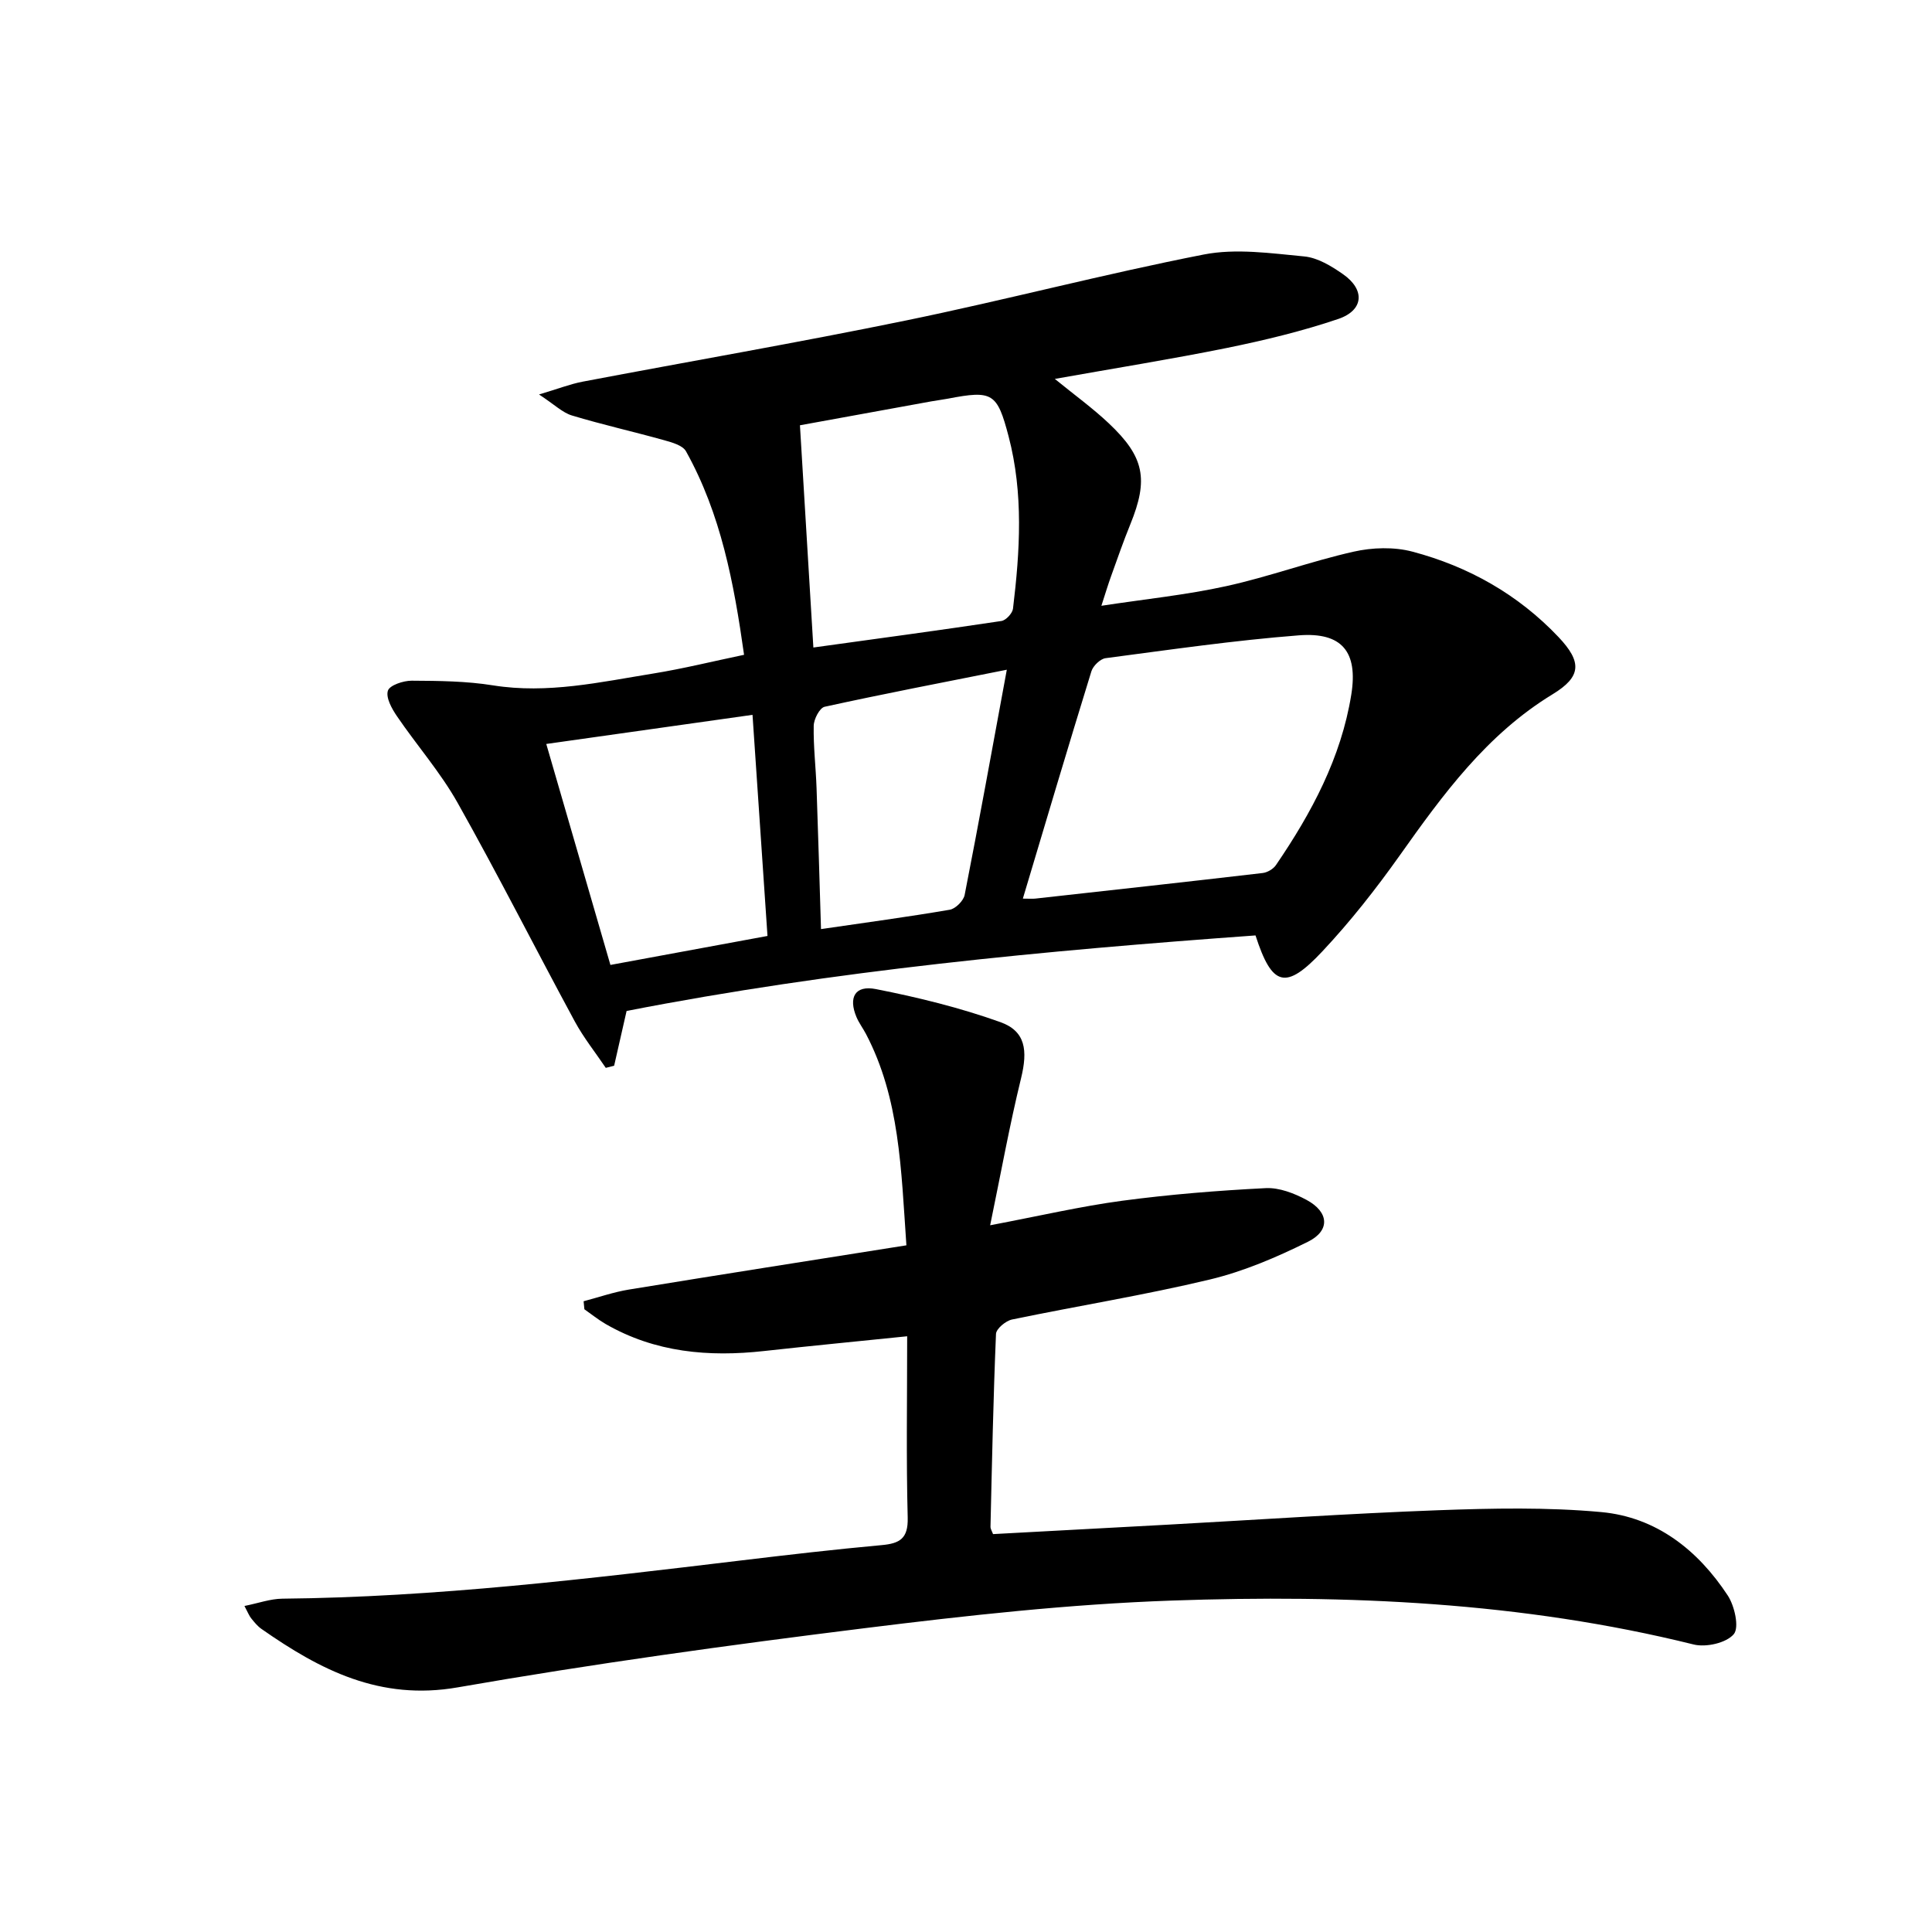
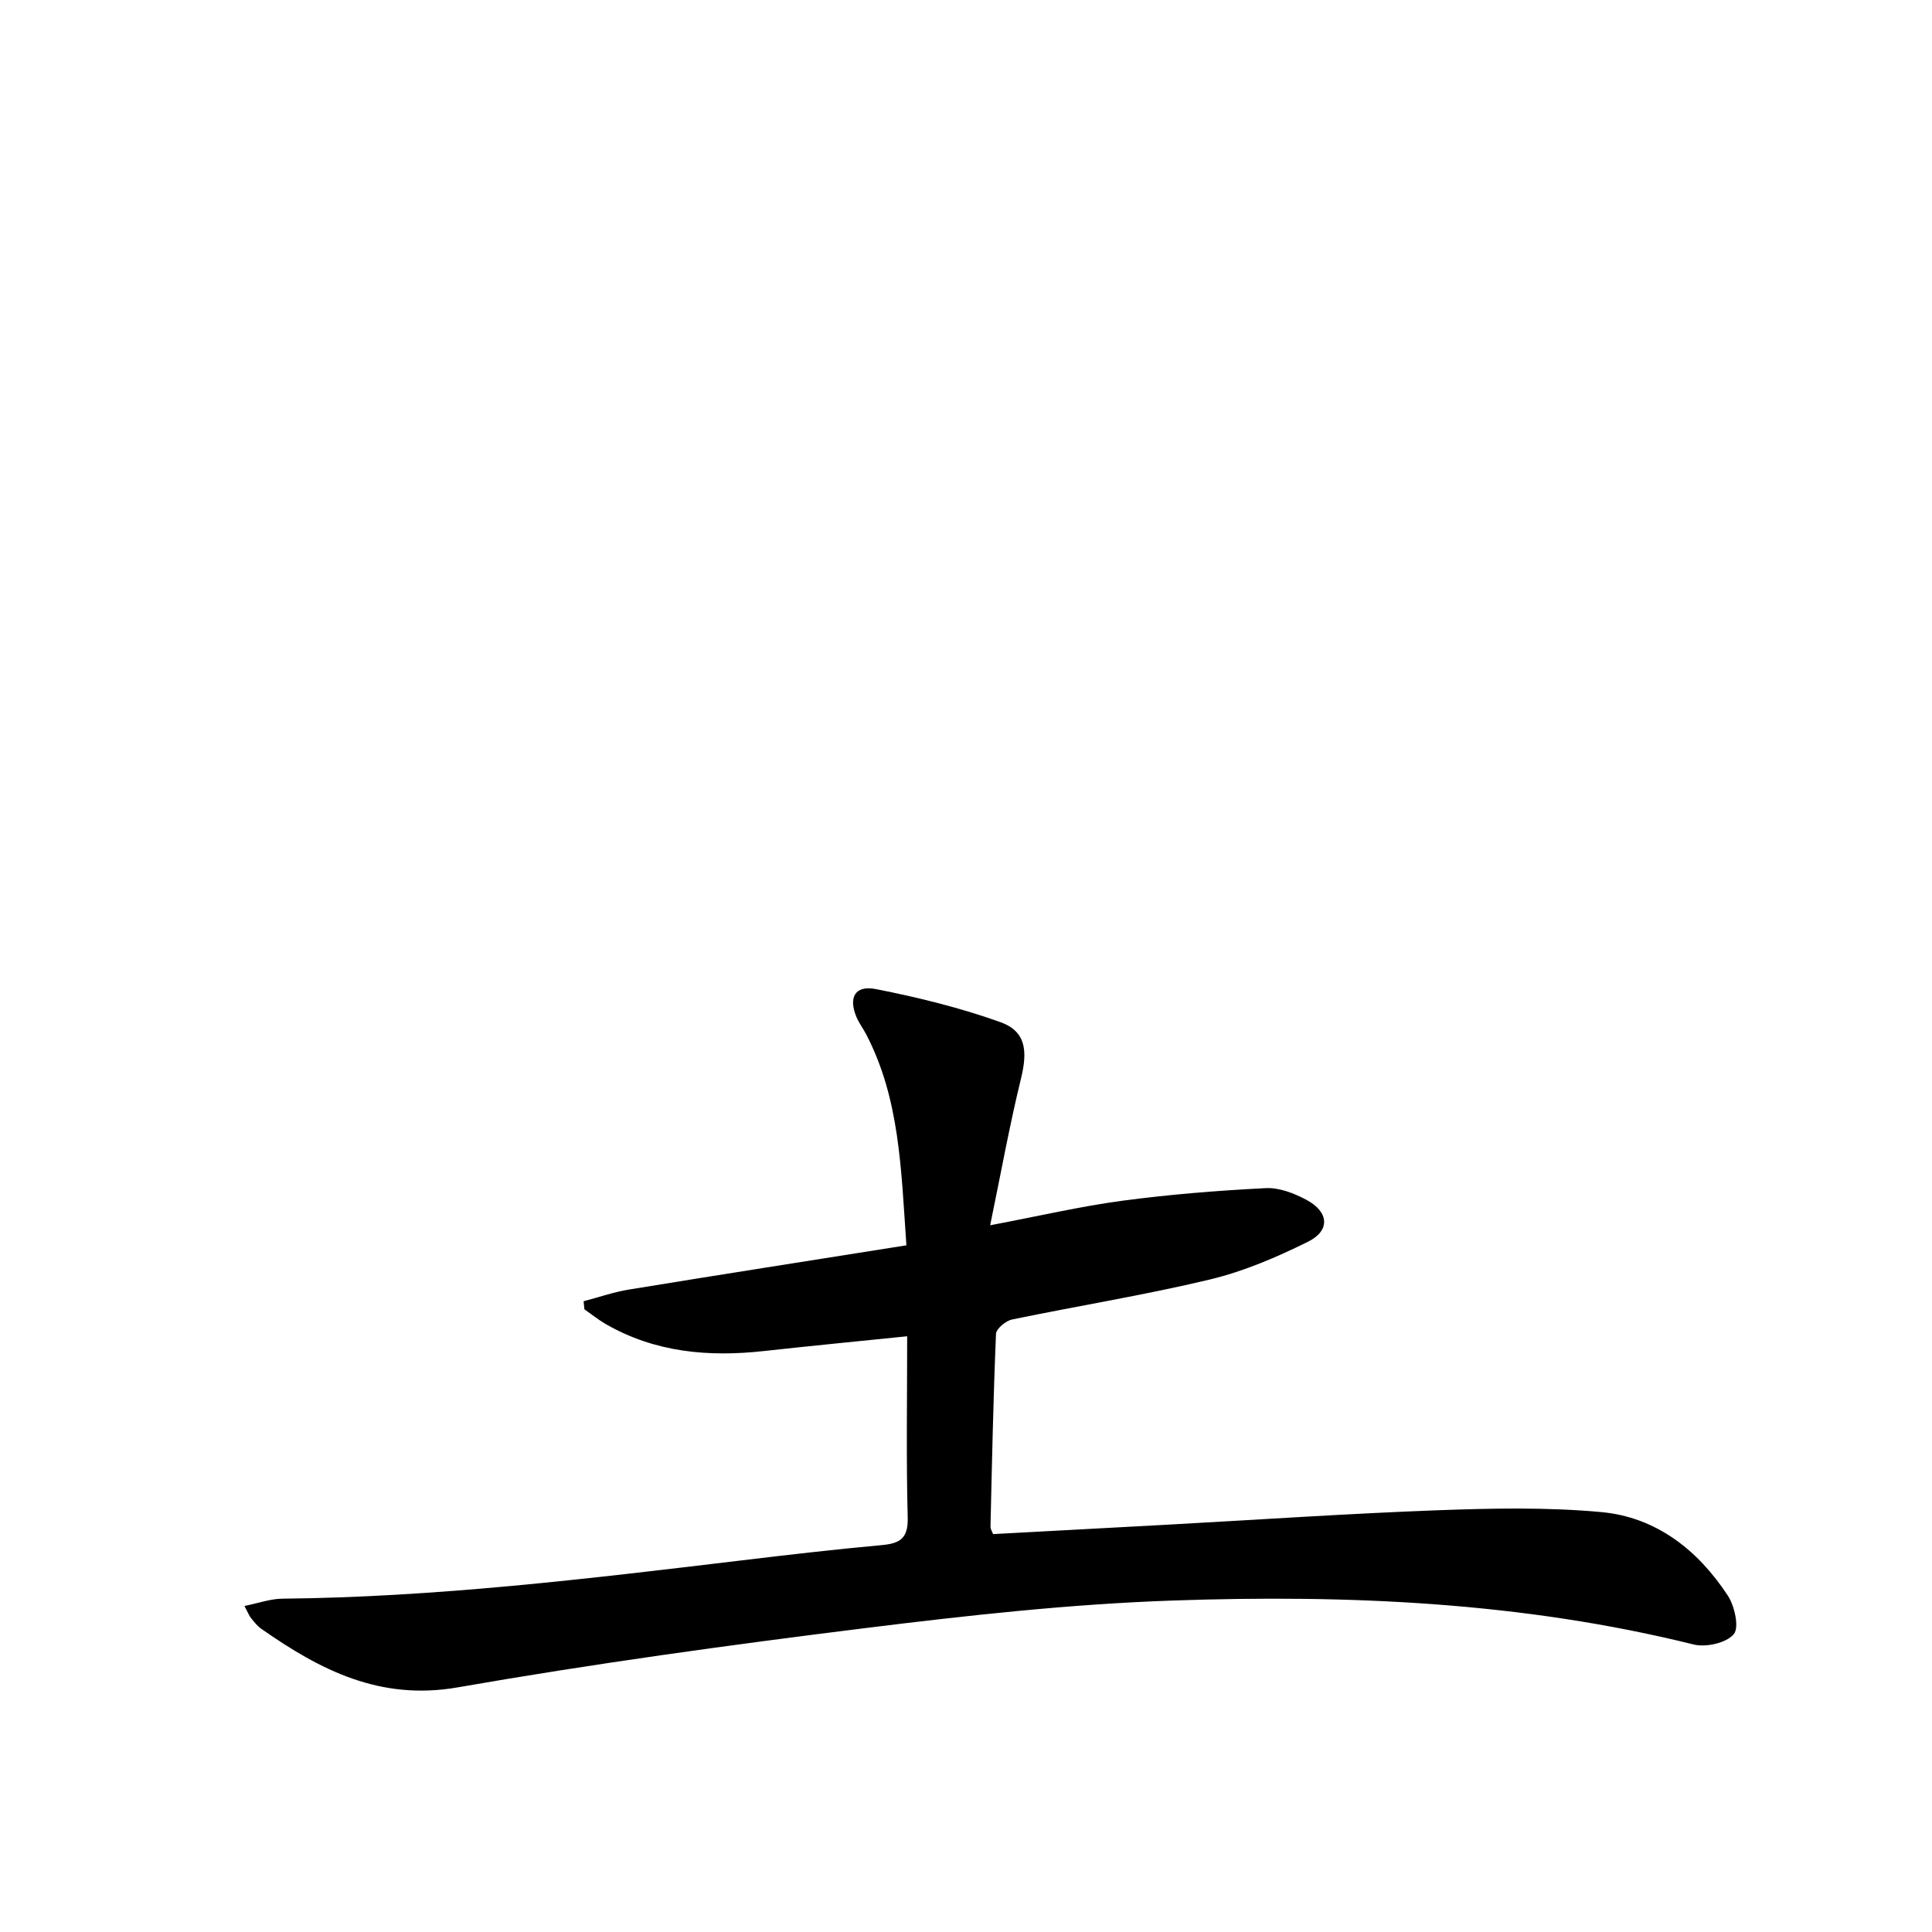
<svg xmlns="http://www.w3.org/2000/svg" enable-background="new 0 0 400 400" viewBox="0 0 400 400">
-   <path d="m218.39 78.45c4.07 3.32 7.82 6.03 11.15 9.17 7.42 6.98 8.27 11.62 4.49 20.91-1.44 3.53-2.69 7.14-3.98 10.73-.62 1.71-1.14 3.44-2.02 6.16 9.03-1.38 17.56-2.24 25.87-4.07 8.87-1.95 17.47-5.13 26.34-7.13 3.89-.88 8.37-1.02 12.18-.01 11.6 3.07 21.87 8.85 30.22 17.65 4.93 5.2 4.8 8.23-1.19 11.88-13.64 8.31-22.71 20.75-31.7 33.44-4.9 6.9-10.18 13.62-15.96 19.78-7.62 8.13-10.42 7.3-13.85-3.29-43.63 3.15-87.2 7.24-130.21 15.64-.88 3.87-1.73 7.61-2.58 11.34-.58.15-1.15.29-1.73.44-2.15-3.19-4.58-6.23-6.41-9.6-8.15-15.06-15.88-30.36-24.27-45.28-3.56-6.33-8.46-11.91-12.57-17.95-1.06-1.55-2.32-3.83-1.86-5.26.36-1.13 3.2-2.08 4.93-2.07 5.62.03 11.32.08 16.85.97 11.3 1.8 22.18-.68 33.14-2.45 6.18-1 12.27-2.51 18.82-3.88-2.1-14.88-4.79-29.16-12.02-42.13-.68-1.23-2.88-1.84-4.49-2.29-6.36-1.78-12.81-3.22-19.13-5.13-1.94-.58-3.56-2.22-6.81-4.35 3.98-1.18 6.46-2.16 9.03-2.65 22.31-4.24 44.71-8.1 66.95-12.67 20.62-4.24 41.01-9.62 61.67-13.66 6.66-1.3 13.87-.25 20.76.4 2.79.26 5.65 2 8.05 3.68 4.6 3.21 4.31 7.47-.99 9.27-7.5 2.54-15.28 4.41-23.06 6-11.63 2.35-23.34 4.22-35.62 6.41zm-6.62 107.6c1.38 0 2.01.06 2.63-.01 15.67-1.74 31.35-3.46 47.01-5.29.98-.11 2.2-.82 2.76-1.64 7.37-10.8 13.5-22.23 15.6-35.3 1.42-8.88-1.94-12.96-10.85-12.27-13.39 1.04-26.71 2.98-40.03 4.73-1.1.15-2.58 1.59-2.93 2.72-4.79 15.5-9.4 31.04-14.19 47.06zm-43.37-51.99c13.37-1.85 26.16-3.57 38.93-5.49.94-.14 2.28-1.59 2.4-2.55 1.44-11.92 2.19-23.86-.91-35.67-2.37-9.02-3.32-9.59-12.57-7.81-1.14.22-2.3.35-3.44.56-9.54 1.73-19.07 3.47-27.19 4.95.95 15.77 1.84 30.55 2.78 46.01zm-42.02 65.72c10.93-2.02 21.45-3.96 32.52-6-1.05-15.43-2.05-30.25-3.1-45.78-14.72 2.08-28.68 4.05-42.7 6.03 4.54 15.65 8.83 30.43 13.28 45.75zm82.07-61.12c-13.52 2.69-25.65 5.02-37.72 7.67-1.03.23-2.24 2.56-2.26 3.94-.08 4.3.44 8.6.59 12.91.34 9.57.61 19.14.92 29.18 9.35-1.37 18.03-2.53 26.66-4.01 1.2-.21 2.84-1.85 3.08-3.06 2.93-14.91 5.63-29.86 8.73-46.63z" />
  <path d="m50.61 332.5c2.89-.58 5.35-1.48 7.83-1.51 31.82-.31 63.34-4.12 94.87-7.9 9.73-1.17 19.47-2.3 29.23-3.19 3.75-.34 5.5-1.35 5.39-5.67-.32-12.29-.11-24.6-.11-37.57-10.22 1.05-19.91 1.98-29.59 3.05-11.5 1.28-22.59.32-32.84-5.59-1.54-.89-2.94-2.03-4.4-3.05-.05-.55-.1-1.11-.16-1.66 3.12-.82 6.2-1.9 9.38-2.42 18.97-3.1 37.96-6.07 57.45-9.16-1.1-15.84-1.38-30.41-8.37-43.76-.62-1.18-1.44-2.26-1.96-3.48-1.72-4.08-.31-6.66 4.01-5.81 8.71 1.71 17.41 3.85 25.75 6.83 5.28 1.88 5.71 5.89 4.31 11.63-2.38 9.73-4.16 19.61-6.4 30.44 10.19-1.93 18.72-3.92 27.36-5.08 9.84-1.31 19.77-2.11 29.69-2.61 2.8-.14 5.92 1.07 8.48 2.45 4.63 2.5 4.91 6.34.29 8.64-6.49 3.22-13.33 6.15-20.34 7.83-13.53 3.24-27.31 5.45-40.95 8.28-1.3.27-3.27 1.91-3.32 2.98-.56 13.3-.83 26.61-1.14 39.92-.01.45.3.91.53 1.53 12.12-.66 24.21-1.3 36.3-1.96 18.6-1.02 37.19-2.29 55.81-2.98 11.26-.41 22.63-.65 33.82.38 11.38 1.05 20 7.86 26.19 17.28 1.42 2.17 2.41 6.64 1.23 8.01-1.56 1.82-5.74 2.76-8.31 2.12-35.54-8.81-71.74-10.36-108.03-9.09-21.22.74-42.44 3.09-63.53 5.71-28.18 3.5-56.34 7.38-84.31 12.26-16.1 2.81-28.45-3.58-40.64-12.1-.8-.56-1.46-1.37-2.08-2.14-.42-.49-.65-1.12-1.44-2.61z" />
</svg>